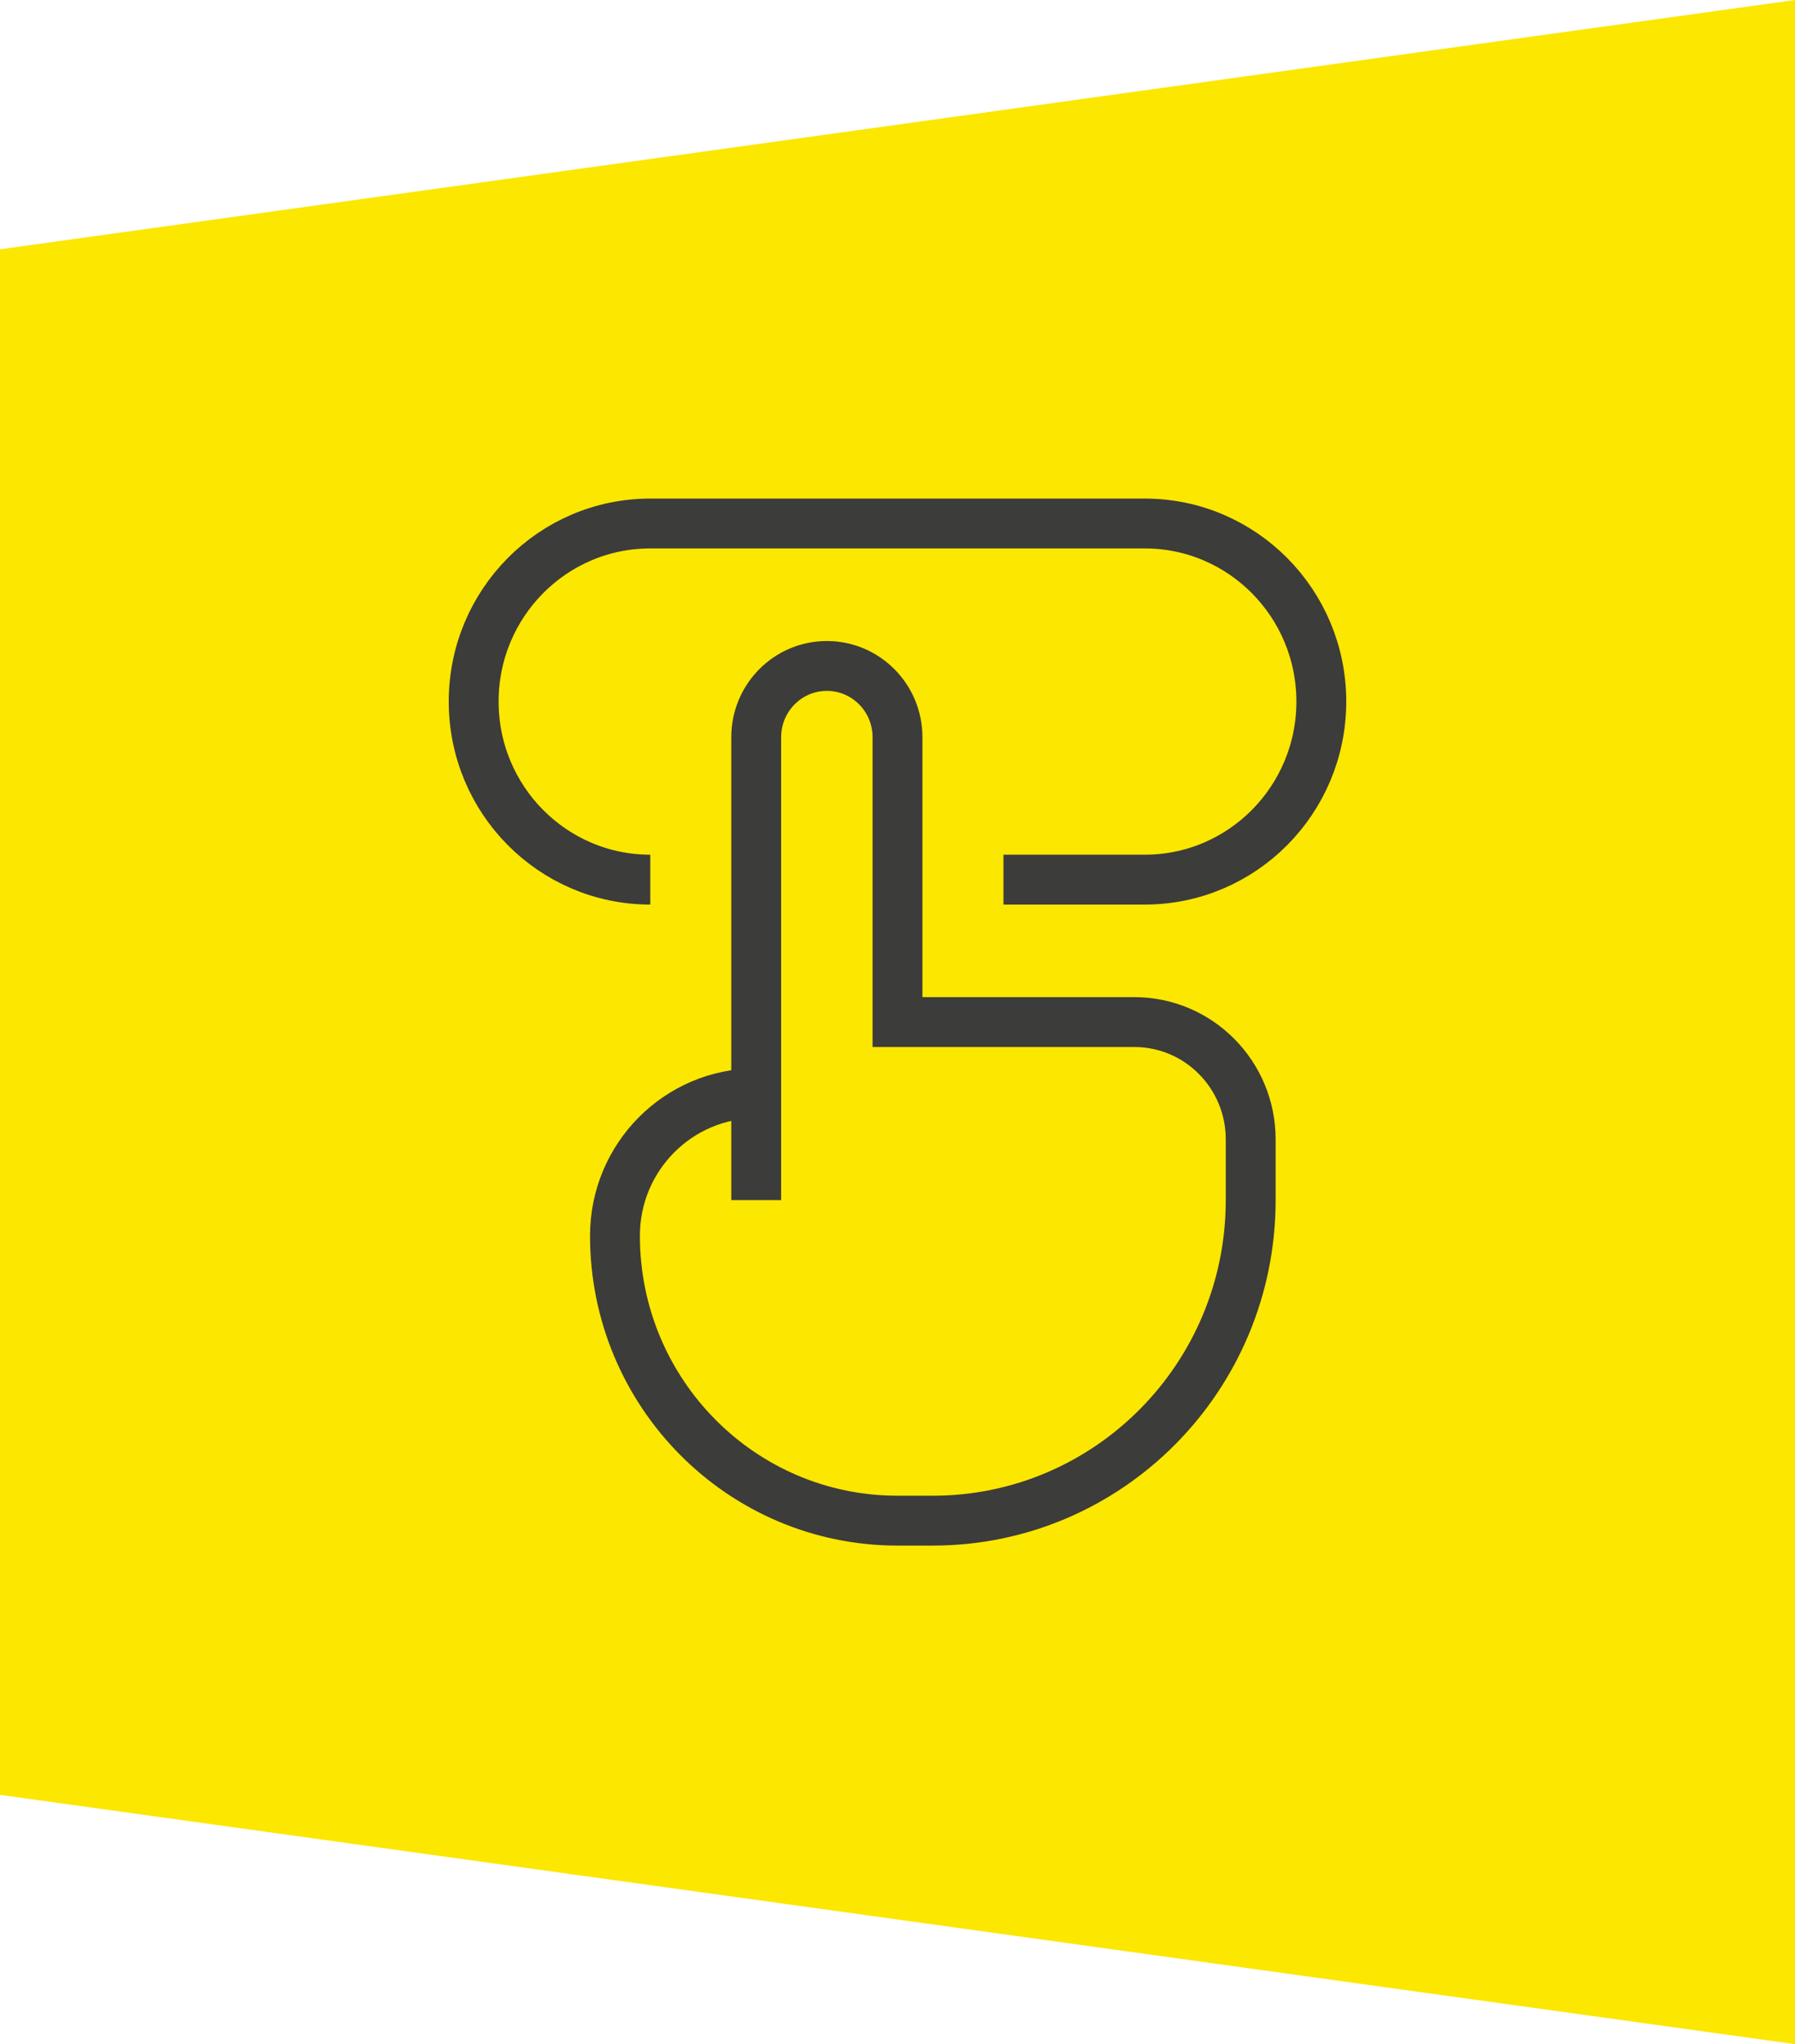
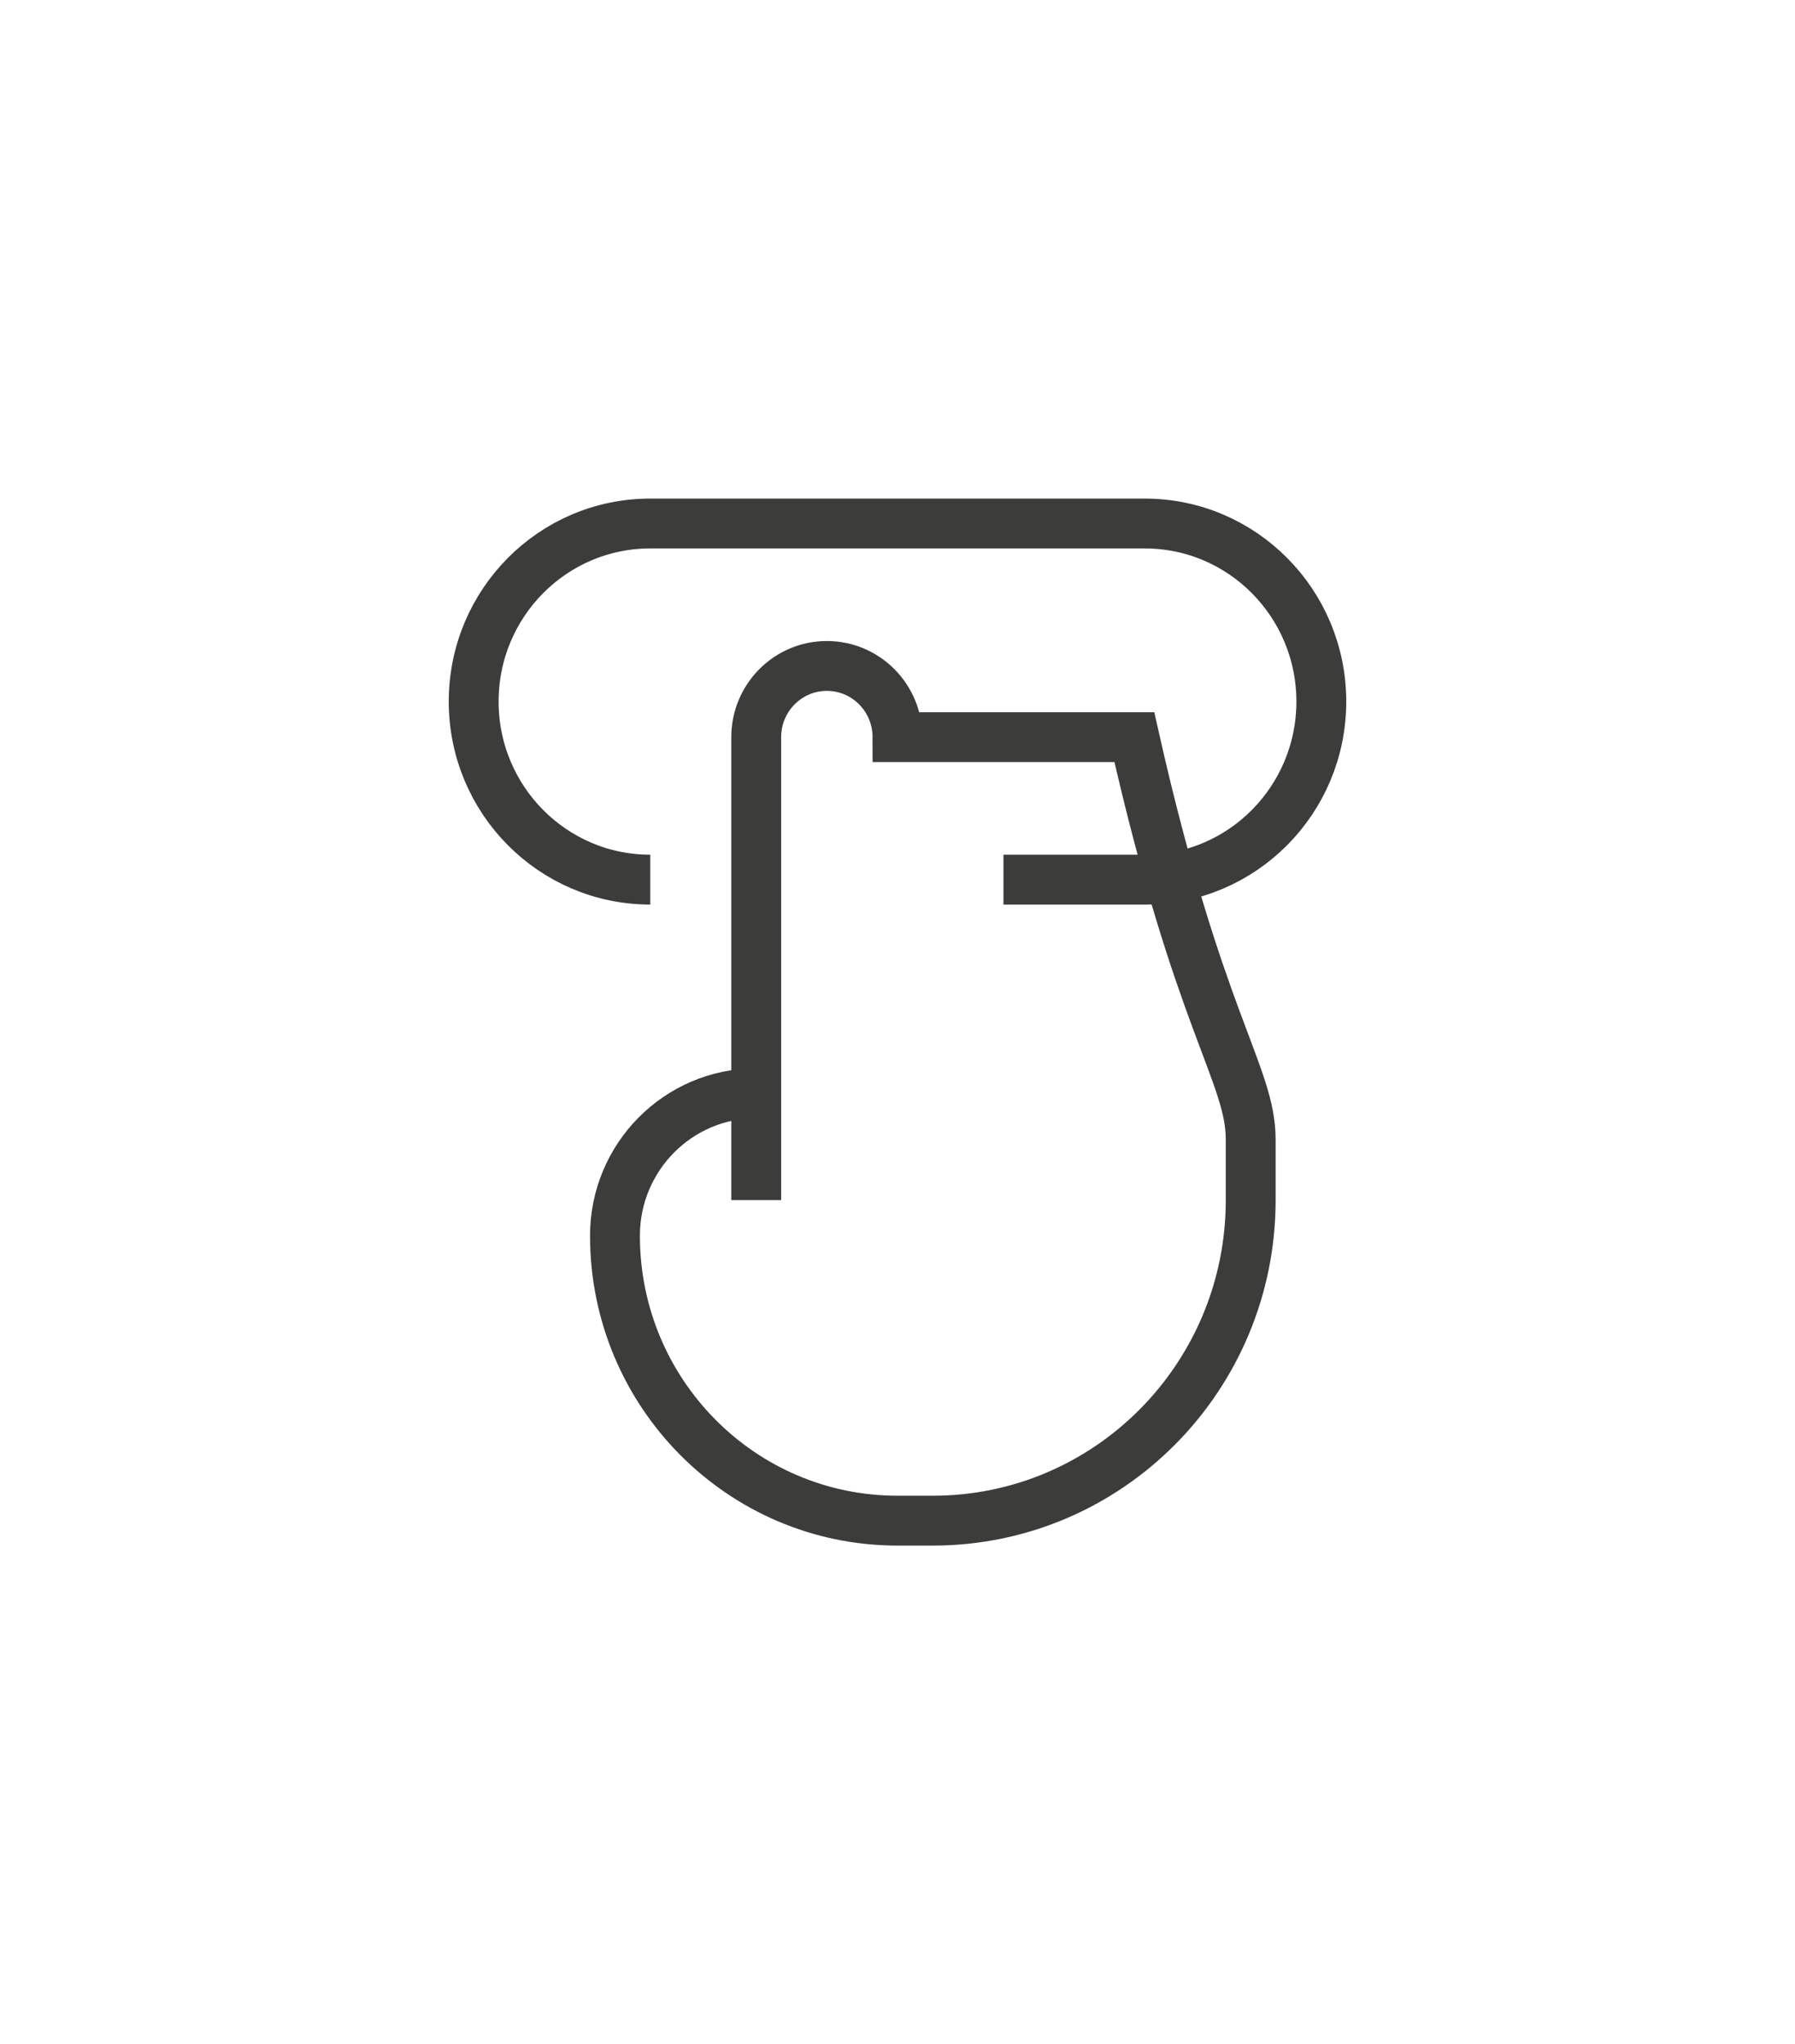
<svg xmlns="http://www.w3.org/2000/svg" width="72" height="82" viewBox="0 0 72 82" fill="none">
-   <path d="M0 10L72 0V82L0 72V10Z" fill="#FBE700" />
-   <path d="M30.333 48.143V43.857M30.333 43.857V29.571C30.333 27.994 31.602 26.714 33.167 26.714C34.731 26.714 36 27.994 36 29.571V41H45.5C48.077 41 50.167 43.107 50.167 45.706V48.143C50.167 55.244 44.458 61 37.417 61H36C29.741 61 24.667 55.883 24.667 49.571C24.667 46.416 27.204 43.857 30.333 43.857ZM40.25 35.286H45.917C49.829 35.286 53 32.088 53 28.143C53 24.198 49.829 21 45.917 21H26.083C22.171 21 19 24.198 19 28.143C19 32.088 22.171 35.286 26.083 35.286" stroke="#3C3C3B" stroke-width="2" />
+   <path d="M30.333 48.143V43.857M30.333 43.857V29.571C30.333 27.994 31.602 26.714 33.167 26.714C34.731 26.714 36 27.994 36 29.571H45.5C48.077 41 50.167 43.107 50.167 45.706V48.143C50.167 55.244 44.458 61 37.417 61H36C29.741 61 24.667 55.883 24.667 49.571C24.667 46.416 27.204 43.857 30.333 43.857ZM40.25 35.286H45.917C49.829 35.286 53 32.088 53 28.143C53 24.198 49.829 21 45.917 21H26.083C22.171 21 19 24.198 19 28.143C19 32.088 22.171 35.286 26.083 35.286" stroke="#3C3C3B" stroke-width="2" />
</svg>